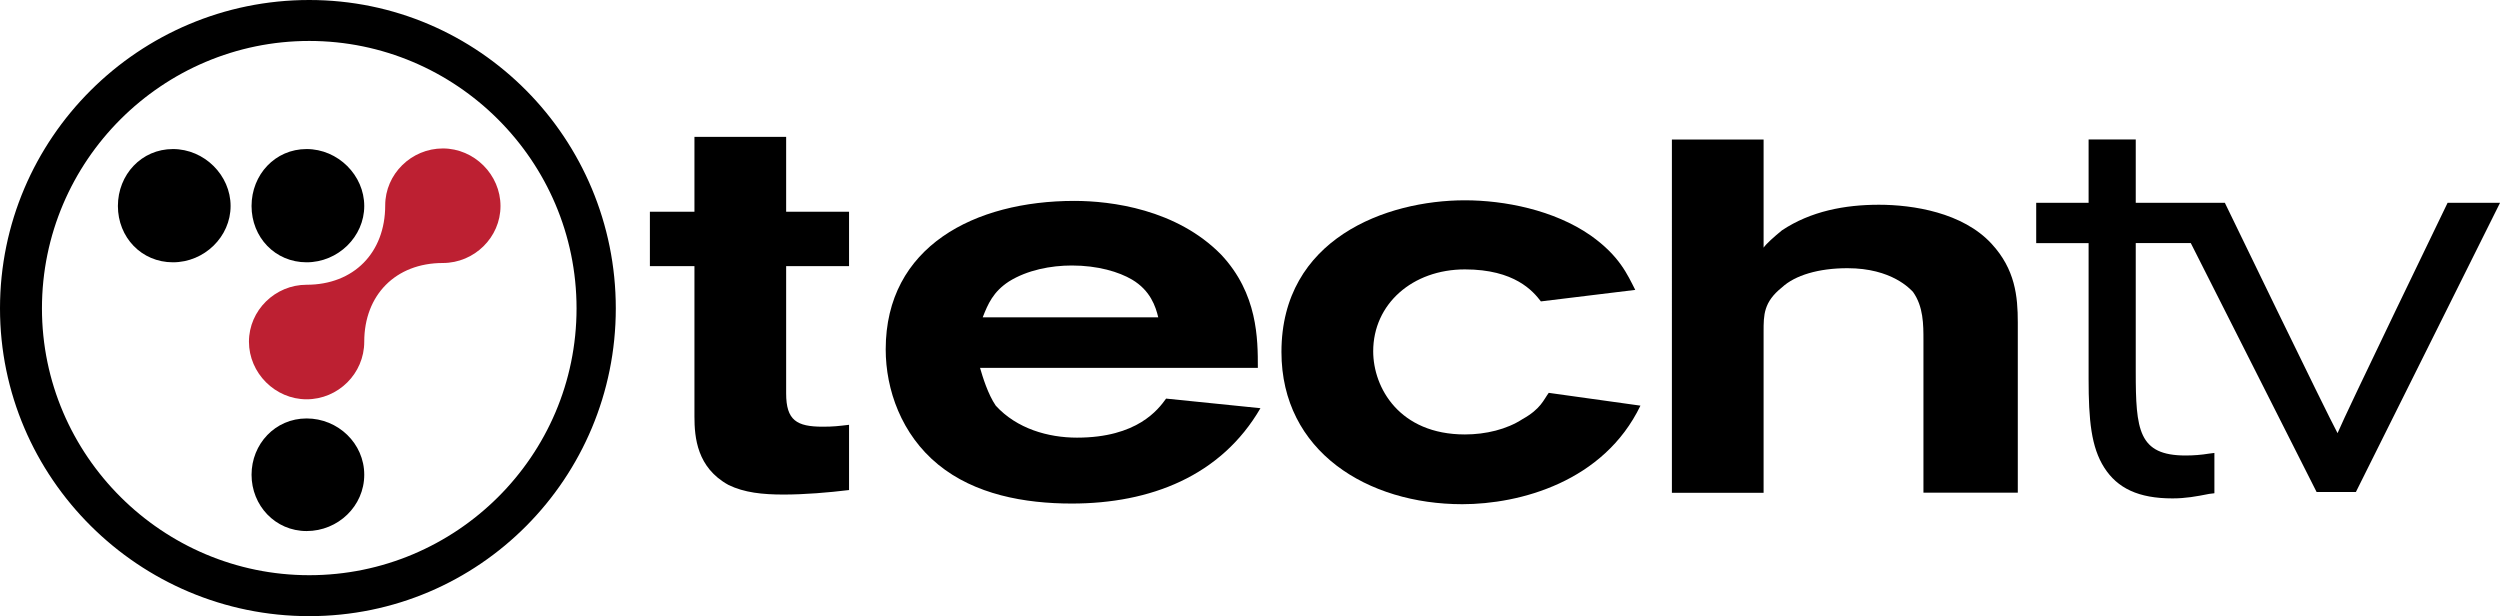
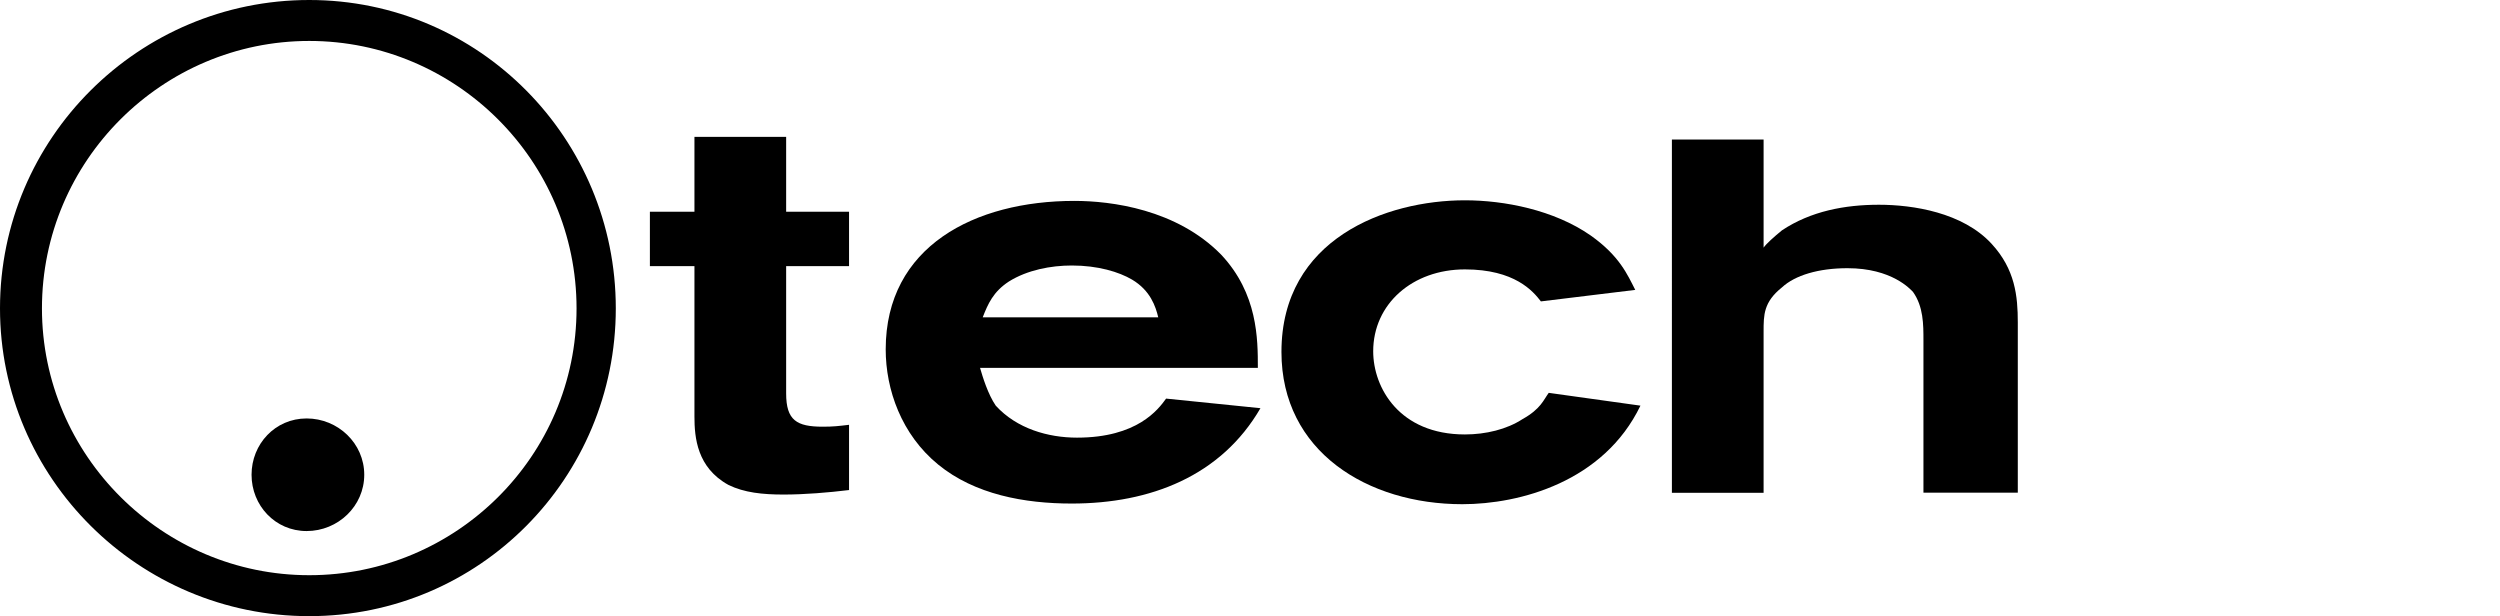
<svg xmlns="http://www.w3.org/2000/svg" id="_Слой_1" data-name="Слой 1" width="500" height="123.23" viewBox="0 0 500 123.23">
  <defs>
    <style>
      .cls-1 {
        fill: #bd2032;
      }

      .cls-1, .cls-2 {
        stroke-width: 0px;
      }
    </style>
  </defs>
  <path class="cls-2" d="M8.39,61.68c0-29.56,24.11-53.49,53.46-53.49s53.46,23.93,53.46,53.49-24.11,53.36-53.46,53.36S8.39,91.11,8.39,61.68M0,61.68c0,33.91,27.78,61.55,61.84,61.55s61.32-27.64,61.32-61.55S95.91,0,61.84,0,0,27.64,0,61.68Z" />
-   <path class="cls-2" d="M34.59,29.81c-6.29,0-11.01,5.12-11.01,11.39s4.72,11.26,11.01,11.26,11.53-5.12,11.53-11.26-5.24-11.39-11.53-11.39" />
-   <path class="cls-2" d="M61.32,29.81c-6.29,0-11.01,5.12-11.01,11.39s4.72,11.26,11.01,11.26,11.53-5.12,11.53-11.26-5.24-11.39-11.53-11.39" />
  <path class="cls-2" d="M61.32,83.69c-6.29,0-11.01,5.12-11.01,11.26s4.72,11.26,11.01,11.26,11.53-4.99,11.53-11.26-5.24-11.26-11.53-11.26" />
-   <path class="cls-1" d="M88.57,29.69c-6.29,0-11.53,5.12-11.53,11.39,0,9.47-6.29,15.87-15.72,15.87-6.29,0-11.53,5.12-11.53,11.39s5.24,11.52,11.53,11.52,11.53-5.12,11.53-11.52c0-9.34,6.29-15.74,15.72-15.74,6.29,0,11.53-5.12,11.53-11.39s-5.24-11.52-11.53-11.52" />
  <path class="cls-2" d="M138.89,27.38h18.34v14.97h12.58v10.88h-12.58v25.46c0,5.37,2.1,6.65,7.34,6.65,2.1,0,3.14-.13,5.24-.38v13.05c-4.19.51-8.91.9-13.1.9s-7.86-.38-11.01-1.92c-6.29-3.45-6.81-9.47-6.81-13.69v-30.07h-8.91v-10.88h8.91v-14.97" />
  <path class="cls-2" d="M251.57,73.58c0-5.76,0-14.84-7.34-22.65-8.91-9.09-22.01-10.75-29.35-10.75-19.92,0-37.74,9.09-37.74,29.69,0,8.06,3.14,17.02,10.48,23.03,7.34,6.01,17.3,7.81,26.73,7.81,15.72,0,29.87-5.5,37.74-19.07l-18.87-1.92c-1.57,2.18-5.77,7.81-17.82,7.81-5.77,0-12.05-1.79-16.25-6.4-1.57-2.3-2.62-5.76-3.14-7.55h55.56M196.54,63.47c1.05-2.69,2.1-5.12,5.24-7.17,3.67-2.3,8.39-3.2,12.58-3.2,5.24,0,9.43,1.28,12.05,2.82,3.67,2.18,4.72,5.37,5.24,7.55h-35.12Z" />
  <path class="cls-2" d="M328.09,81.13c-7.34,15.23-24.11,19.71-35.64,19.71-18.87,0-36.16-10.49-36.16-30.45,0-22.65,20.96-30.33,36.69-30.33,7.86,0,17.82,1.92,25.16,7.04,5.77,4.09,7.34,7.81,8.91,10.88l-18.87,2.3c-1.57-2.05-5.24-6.4-15.2-6.4-10.48,0-18.34,6.91-18.34,16.38,0,7.29,5.24,16.63,18.34,16.63,4.19,0,8.39-1.02,11.53-3.07,3.67-2.05,4.19-3.84,5.24-5.25l18.34,2.56" />
  <path class="cls-2" d="M334.38,27.9h18.34v21.63c.52-.77,2.1-2.18,3.67-3.46,5.77-3.84,12.58-5.12,19.39-5.12s16.77,1.54,22.54,7.81c4.72,5.12,5.24,10.49,5.24,15.74v34.04h-18.87v-30.45c0-3.2,0-6.78-2.1-9.72-.52-.51-4.19-4.73-13.1-4.73-5.77,0-10.48,1.41-13.1,3.84-3.67,2.94-3.67,5.5-3.67,8.83v32.25h-18.34V27.9" />
-   <path class="cls-2" d="M489.52,40.56s-20.44,42.23-22.01,46.07c-2.1-3.84-22.54-46.07-22.54-46.07h-17.82v-12.67h-9.43v12.67h-10.48v8.06h10.48v27.13c0,8.32.52,13.69,3.14,17.79,2.62,4.09,6.81,6.14,13.63,6.14,2.62,0,4.72-.38,7.34-.9l1.05-.13v-8.06l-1.05.13c-1.57.26-3.14.38-4.72.38-9.43,0-9.96-5.12-9.96-16.76v-25.72h11.01l25.16,49.78h7.86l28.83-57.84h-10.48" />
</svg>